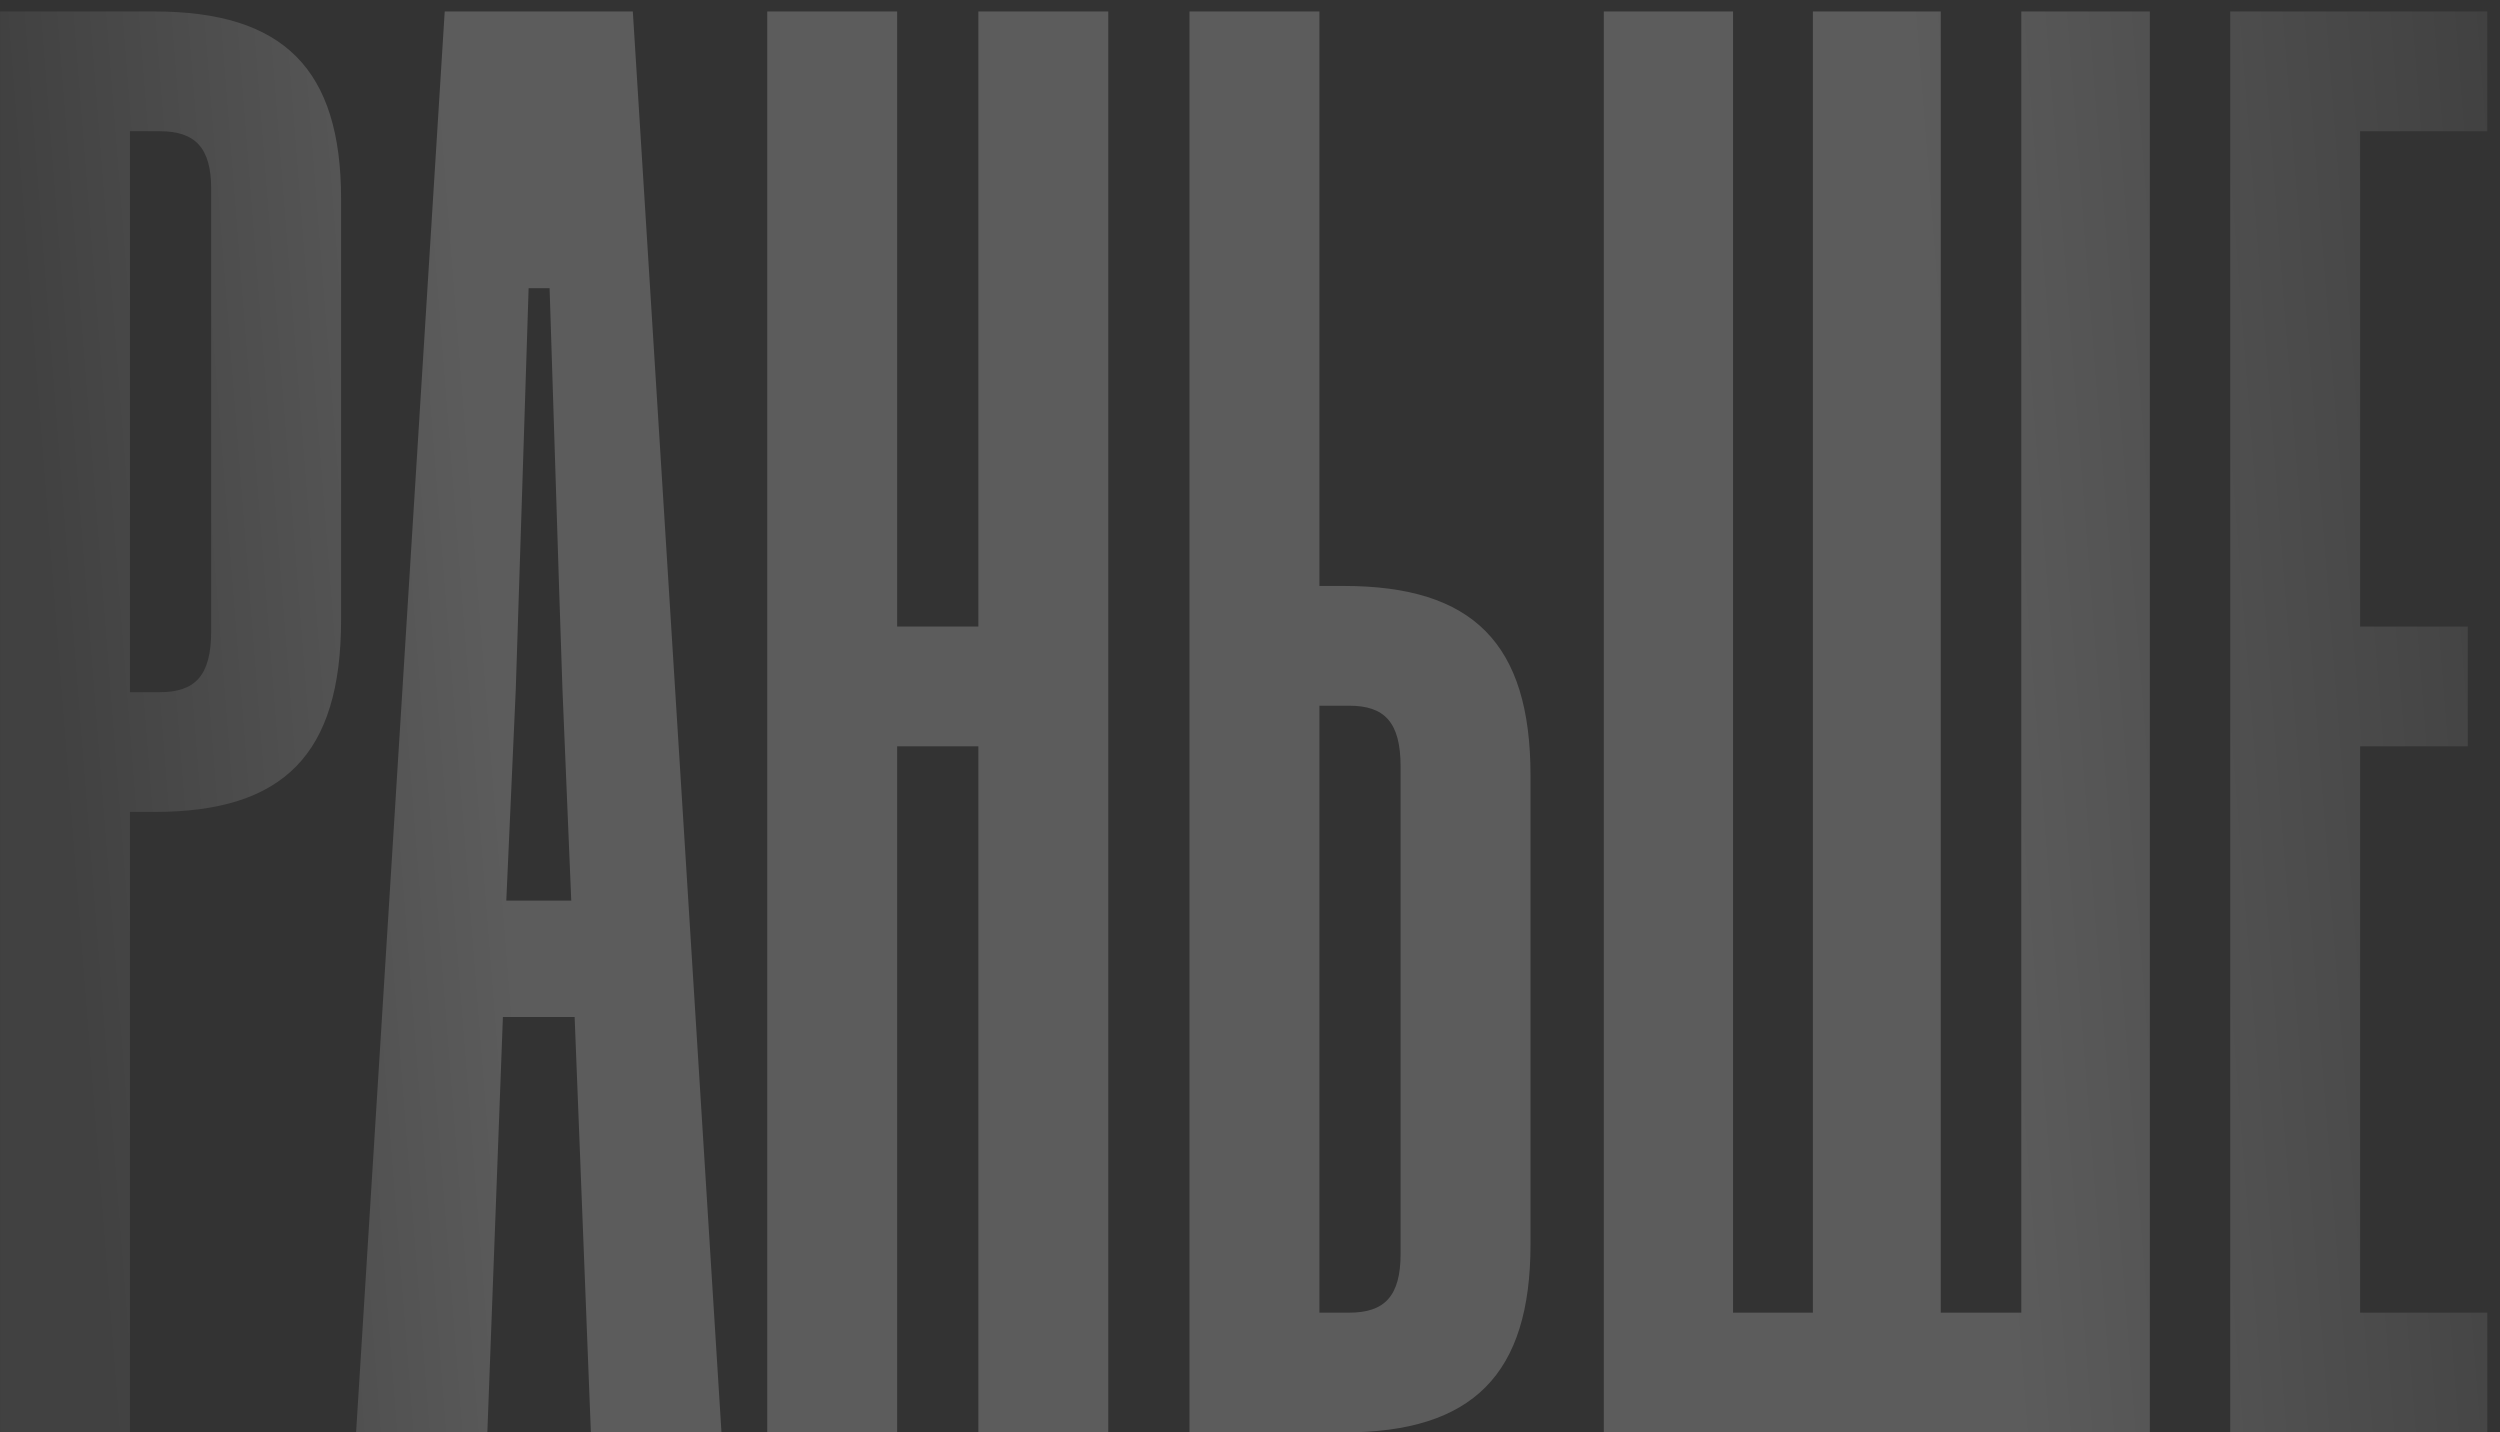
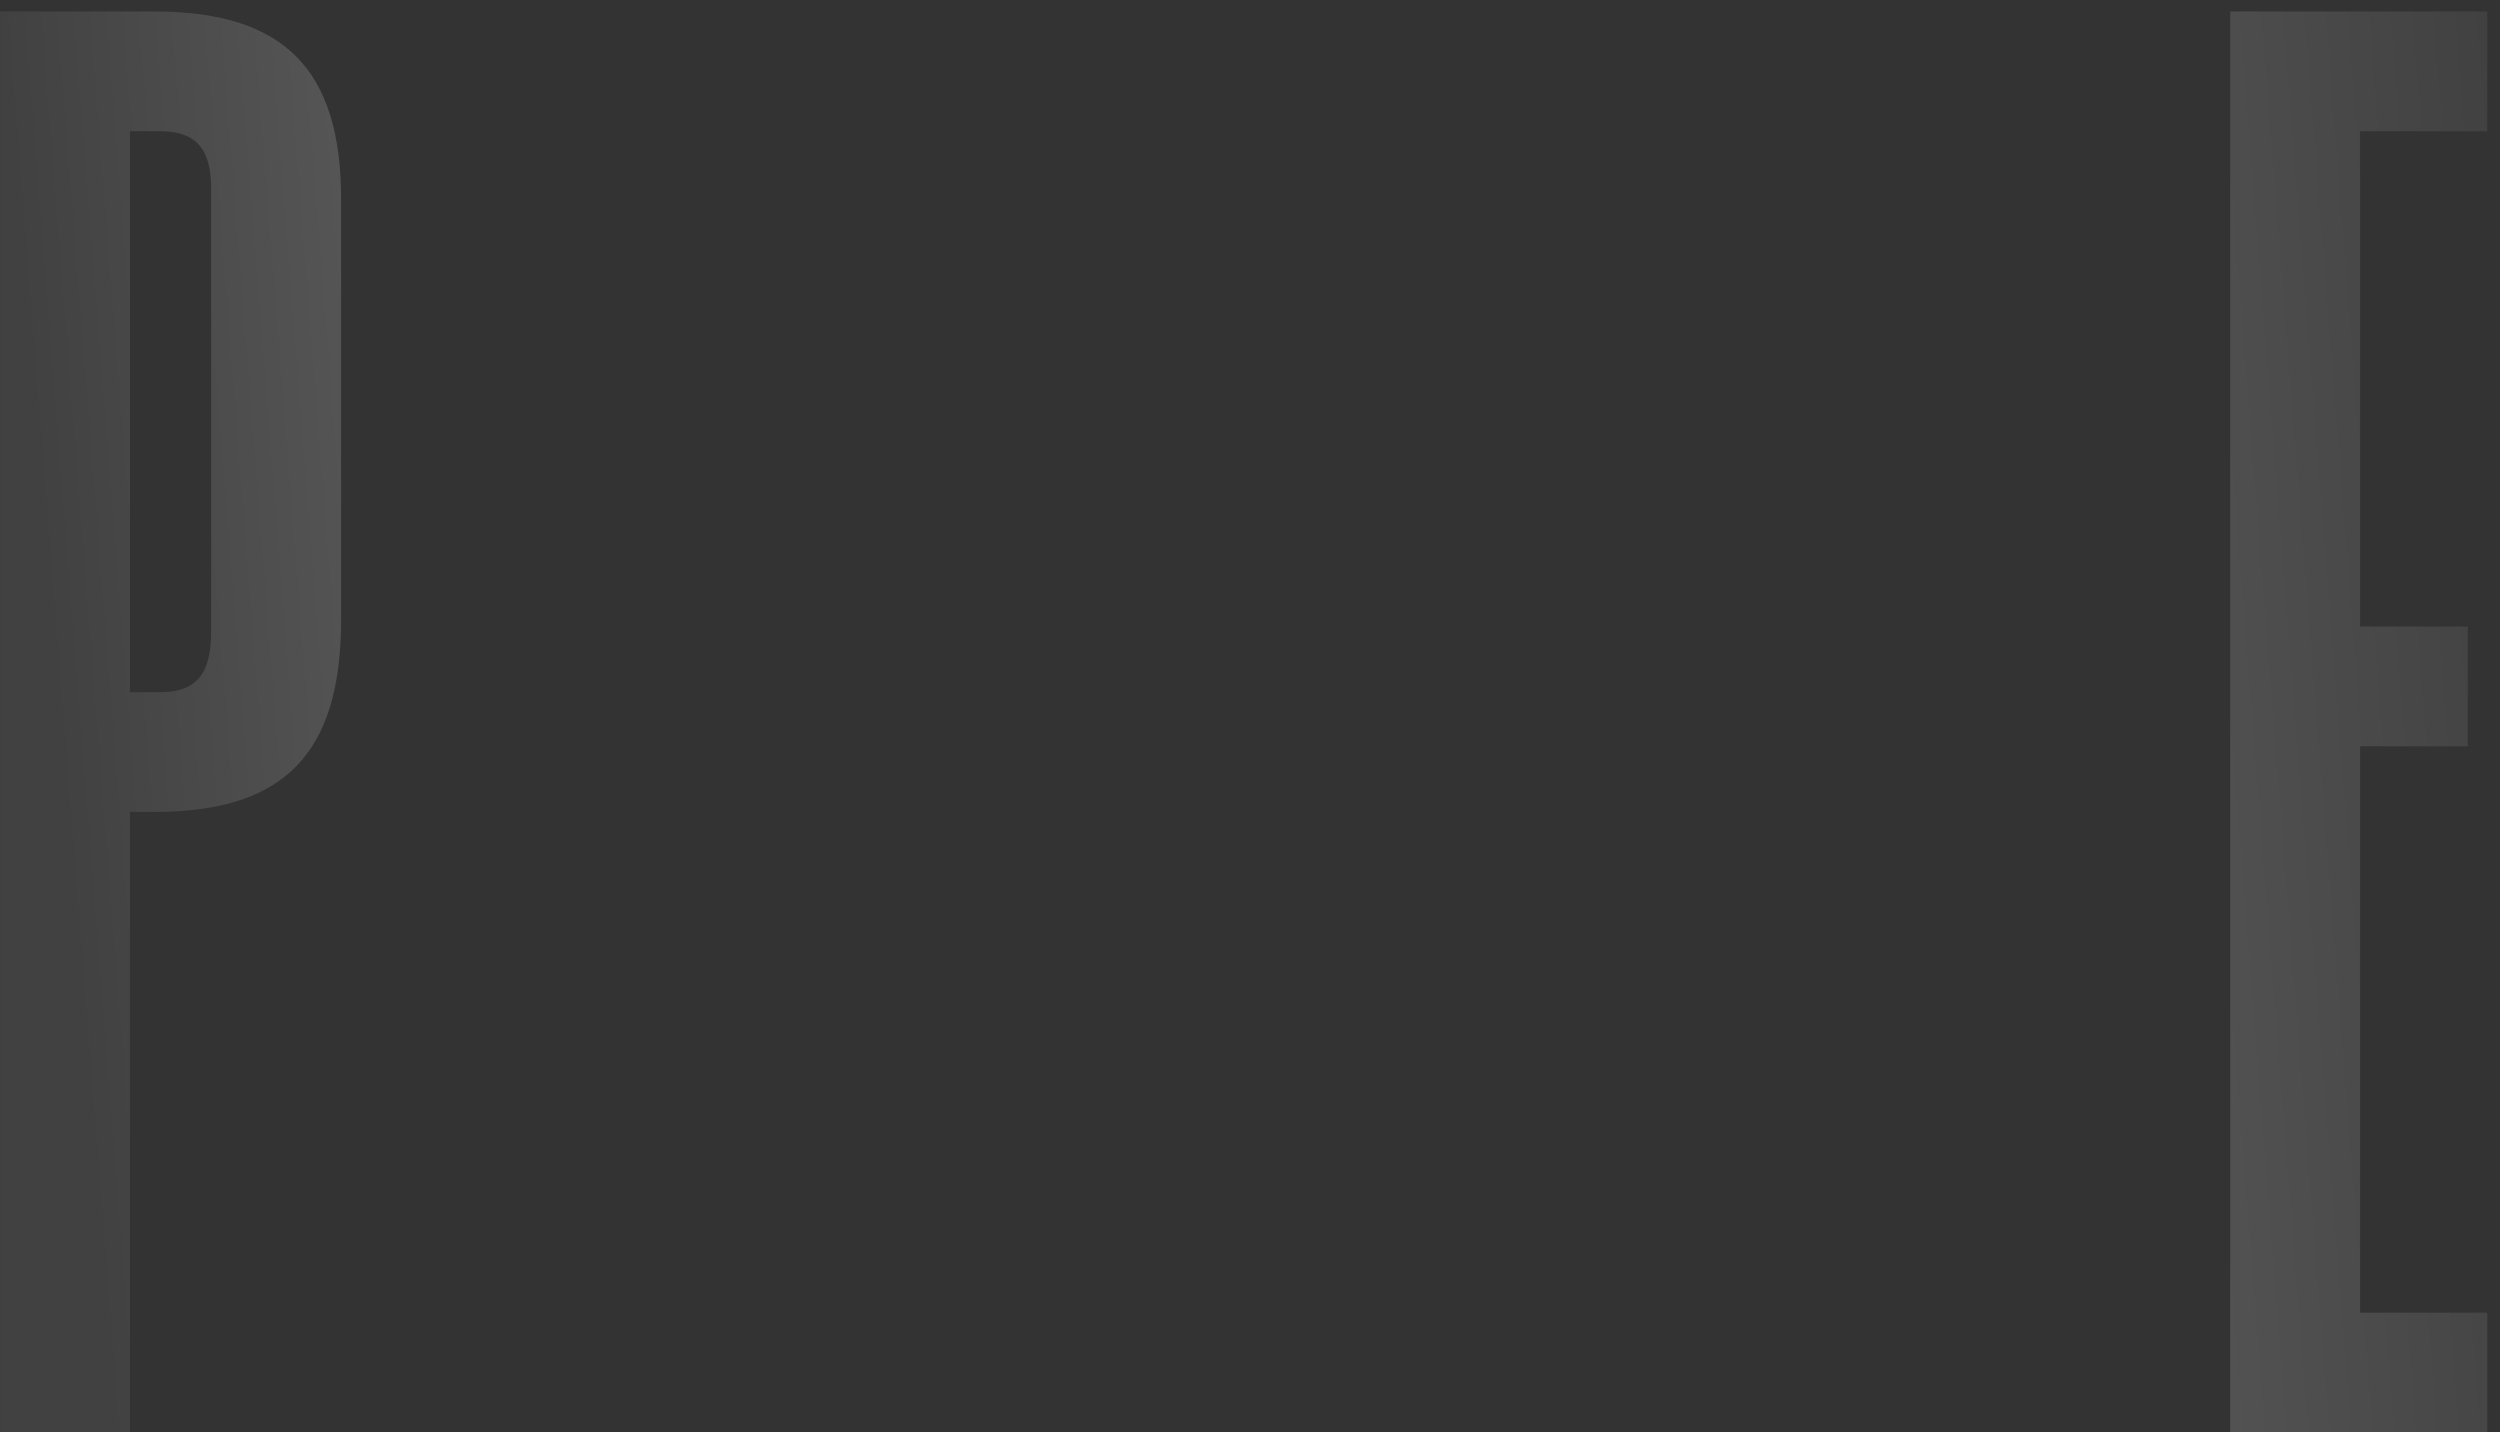
<svg xmlns="http://www.w3.org/2000/svg" width="185" height="106" viewBox="0 0 185 106" fill="none">
  <rect x="0" y="0" width="185" height="106" fill="#333333" stroke="none" />
  <path d="M9.618 106H0.004V0.849H11.421C20.985 0.849 25.241 5.105 25.241 14.719V45.863C25.241 55.828 20.985 60.084 11.421 60.084H9.618V106ZM9.618 9.711V51.221H11.821C14.425 51.221 15.627 50.019 15.627 46.715V13.967C15.627 10.913 14.425 9.711 11.821 9.711H9.618Z" fill="url(#paint0_linear_5_253)" fill-opacity="0.2" />
-   <path d="M36.064 106H26.35L32.909 0.849H46.829L53.389 106H43.725L42.523 75.256H37.215L36.064 106ZM38.167 51.021L37.466 66.643H42.273L41.622 51.021C41.271 40.806 41.021 31.943 40.67 21.328H39.118C38.768 31.943 38.517 40.606 38.167 51.021Z" fill="url(#paint1_linear_5_253)" fill-opacity="0.2" />
-   <path d="M66.389 106H56.776V0.849H66.389V46.364H72.398V0.849H82.012V106H72.398V55.227H66.389V106Z" fill="url(#paint2_linear_5_253)" fill-opacity="0.2" />
-   <path d="M88.022 106V0.849H97.636V43.36H99.438C109.002 43.36 113.258 47.616 113.258 57.38V92.08C113.258 101.694 109.002 106 99.438 106H88.022ZM99.839 52.223H97.636V97.137H99.839C102.442 97.137 103.644 95.936 103.644 92.781V56.729C103.644 53.424 102.442 52.223 99.839 52.223Z" fill="url(#paint3_linear_5_253)" fill-opacity="0.2" />
-   <path d="M159.089 106H118.681V0.849H128.245V97.137H134.153V0.849H143.617V97.137H149.576V0.849H159.089V106Z" fill="url(#paint4_linear_5_253)" fill-opacity="0.2" />
  <path d="M184.064 106H165.037V0.849H184.064V9.711H174.651V46.364H182.612V55.227H174.651V97.137H184.064V106Z" fill="url(#paint5_linear_5_253)" fill-opacity="0.2" />
  <defs>
    <linearGradient id="paint0_linear_5_253" x1="-3" y1="-37.348" x2="179.917" y2="-51.741" gradientUnits="userSpaceOnUse">
      <stop stop-color="#787878" />
      <stop offset="0.177" stop-color="white" />
      <stop offset="0.766" stop-color="white" />
      <stop offset="1" stop-color="#787878" />
    </linearGradient>
    <linearGradient id="paint1_linear_5_253" x1="-3" y1="-37.348" x2="179.917" y2="-51.741" gradientUnits="userSpaceOnUse">
      <stop stop-color="#787878" />
      <stop offset="0.177" stop-color="white" />
      <stop offset="0.766" stop-color="white" />
      <stop offset="1" stop-color="#787878" />
    </linearGradient>
    <linearGradient id="paint2_linear_5_253" x1="-3" y1="-37.348" x2="179.917" y2="-51.741" gradientUnits="userSpaceOnUse">
      <stop stop-color="#787878" />
      <stop offset="0.177" stop-color="white" />
      <stop offset="0.766" stop-color="white" />
      <stop offset="1" stop-color="#787878" />
    </linearGradient>
    <linearGradient id="paint3_linear_5_253" x1="-3" y1="-37.348" x2="179.917" y2="-51.741" gradientUnits="userSpaceOnUse">
      <stop stop-color="#787878" />
      <stop offset="0.177" stop-color="white" />
      <stop offset="0.766" stop-color="white" />
      <stop offset="1" stop-color="#787878" />
    </linearGradient>
    <linearGradient id="paint4_linear_5_253" x1="-3" y1="-37.348" x2="179.917" y2="-51.741" gradientUnits="userSpaceOnUse">
      <stop stop-color="#787878" />
      <stop offset="0.177" stop-color="white" />
      <stop offset="0.766" stop-color="white" />
      <stop offset="1" stop-color="#787878" />
    </linearGradient>
    <linearGradient id="paint5_linear_5_253" x1="-3" y1="-37.348" x2="179.917" y2="-51.741" gradientUnits="userSpaceOnUse">
      <stop stop-color="#787878" />
      <stop offset="0.177" stop-color="white" />
      <stop offset="0.766" stop-color="white" />
      <stop offset="1" stop-color="#787878" />
    </linearGradient>
  </defs>
</svg>